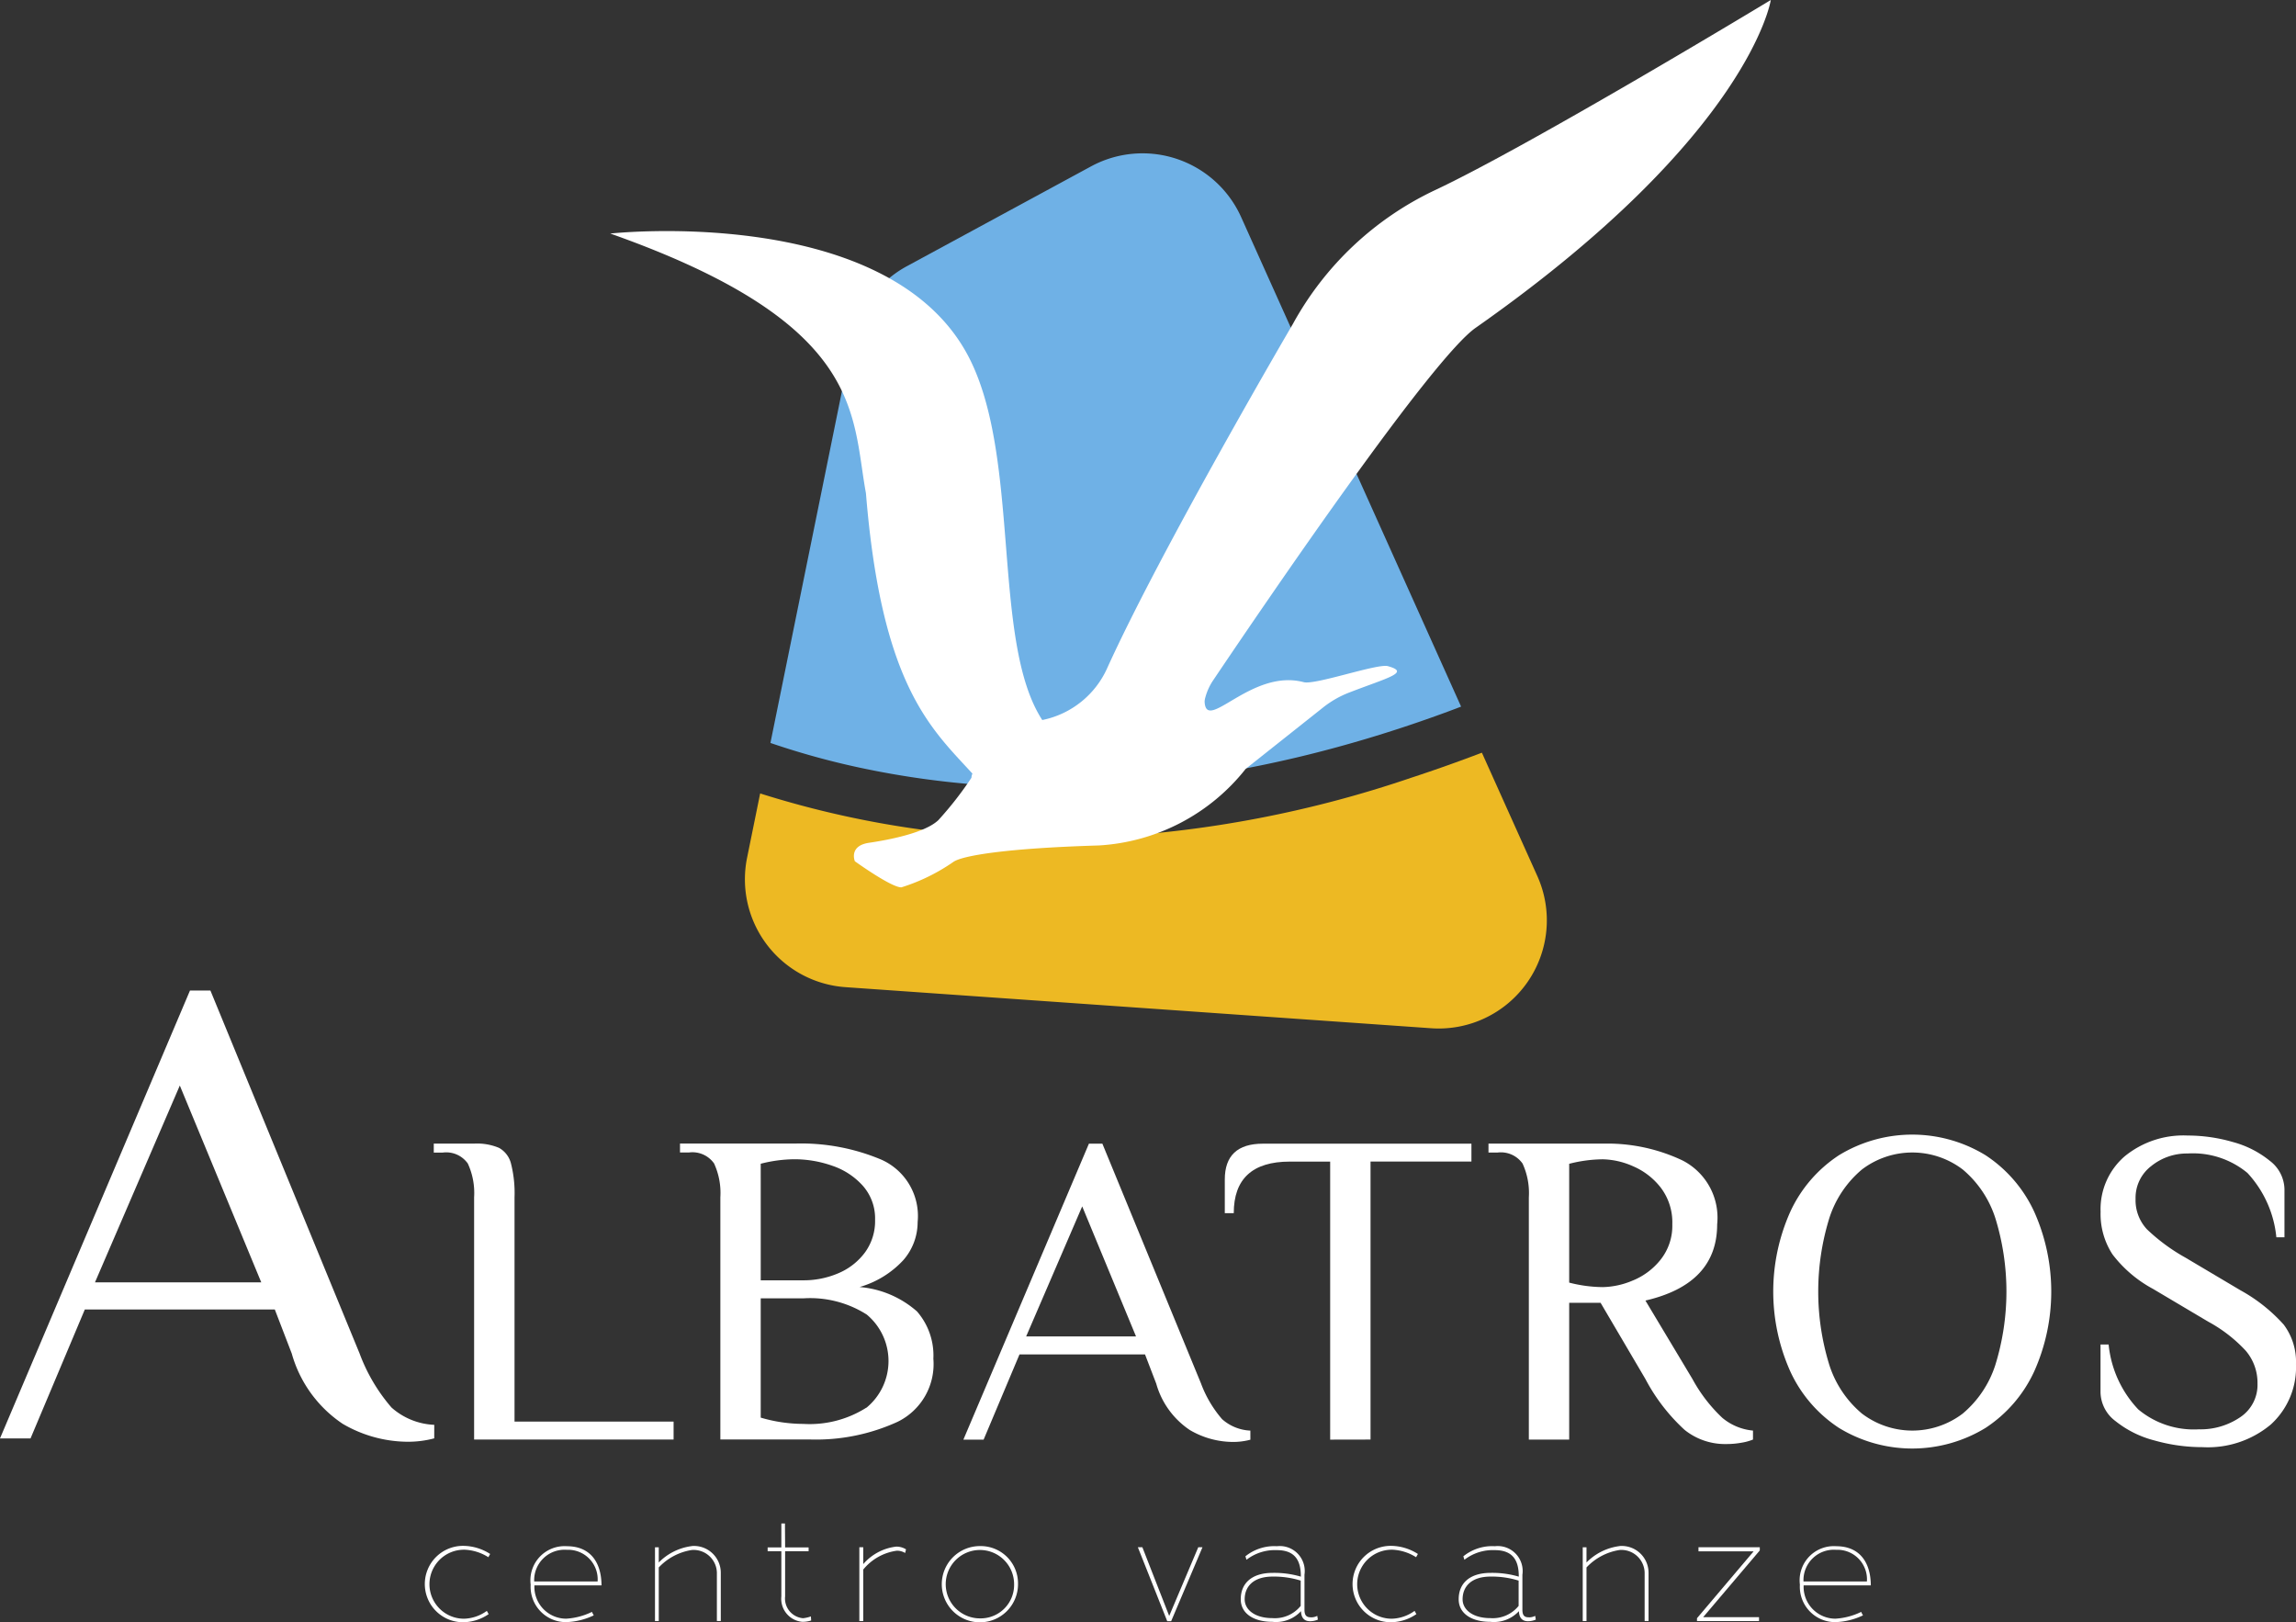
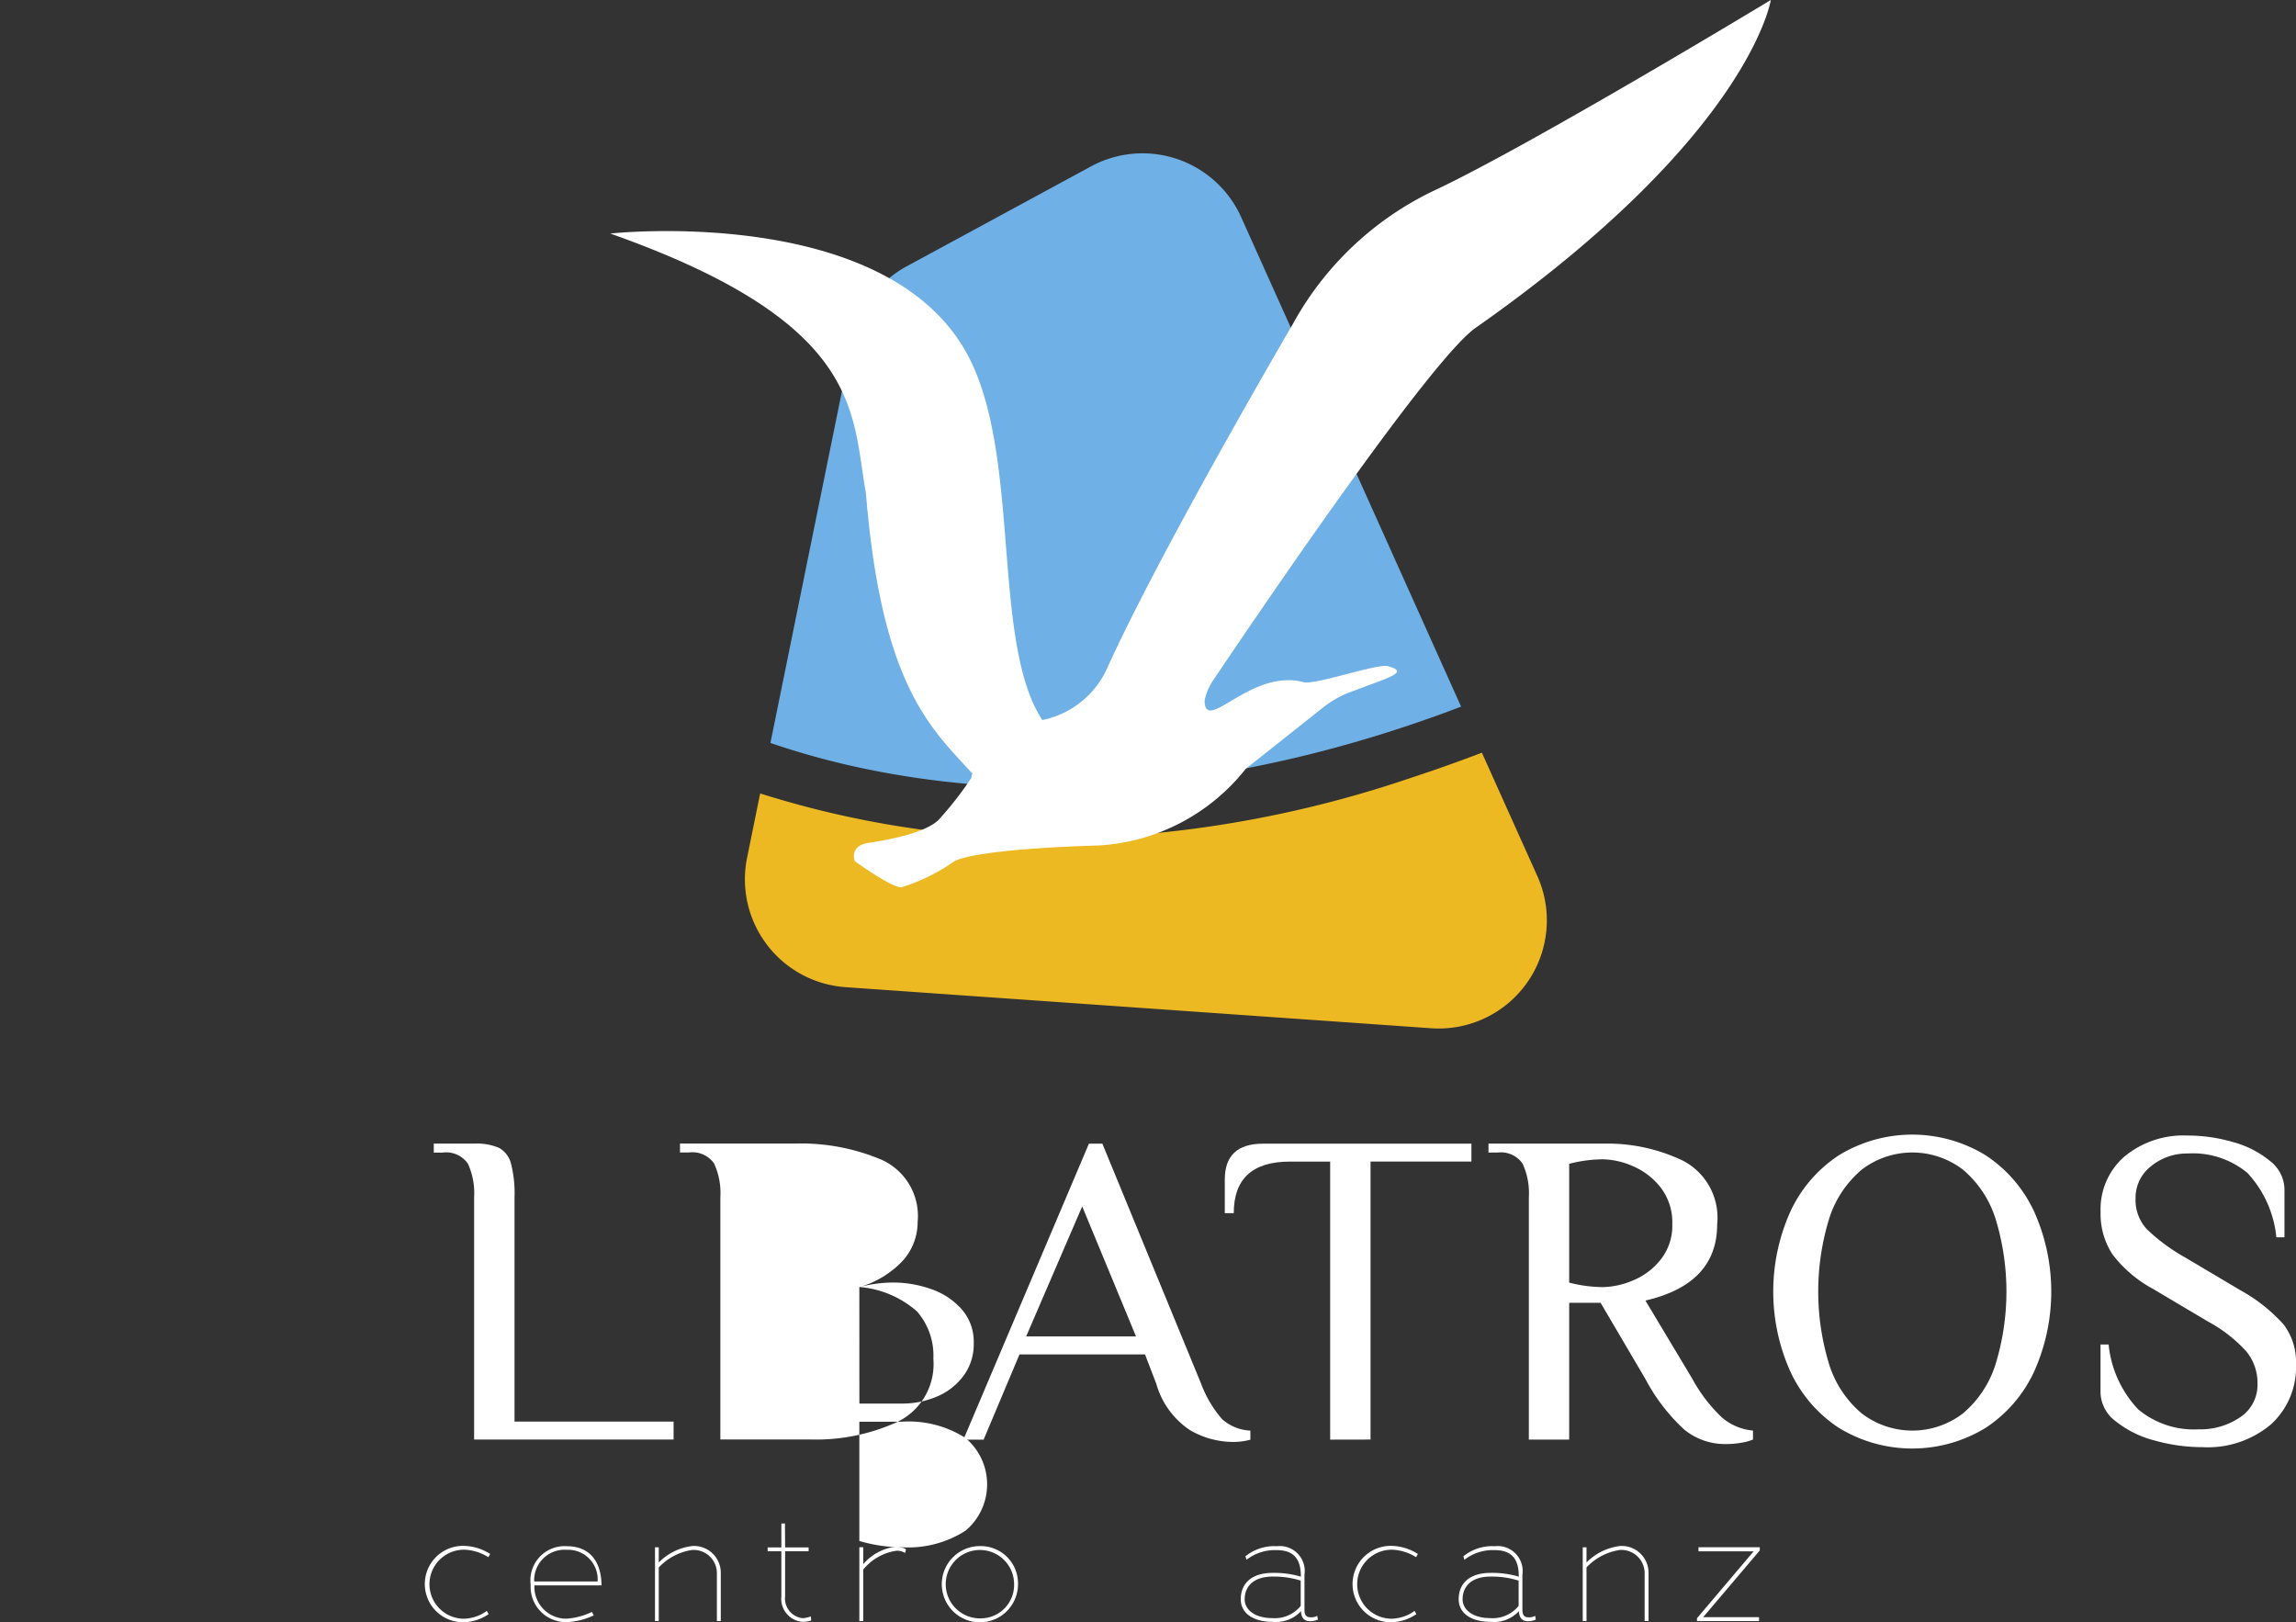
<svg xmlns="http://www.w3.org/2000/svg" id="logo-footer-light" width="141.568" height="100.021" viewBox="0 0 141.568 100.021">
  <rect x="0" y="0" width="141.568" height="100.021" fill="#333333" stroke="none" />
  <defs>
    <clipPath id="clip-path">
      <rect id="Rettangolo_140" data-name="Rettangolo 140" width="141.568" height="100.022" fill="none" />
    </clipPath>
  </defs>
  <g id="Raggruppa_1718" data-name="Raggruppa 1718" clip-path="url(#clip-path)">
    <path id="Tracciato_1655" data-name="Tracciato 1655" d="M132.285,63.109c11.66,2.3,23.5.627,34.6-3.341q.815-.291,1.619-.6L154.943,28.99a6.667,6.667,0,0,0-9.258-3.129L134.33,32.015a6.667,6.667,0,0,0-3.357,4.534l-5.054,24.859a48.205,48.205,0,0,0,6.366,1.7" transform="translate(-78.415 -15.602)" fill="#6fb1e6" />
    <path id="Tracciato_1656" data-name="Tracciato 1656" d="M167.186,123.011q-2.158.823-4.359,1.545a69.979,69.979,0,0,1-19.181,3.667,59.606,59.606,0,0,1-20.961-2.7l-.806,3.965a6.667,6.667,0,0,0,6.068,7.979L164.057,140a6.667,6.667,0,0,0,6.547-9.385Z" transform="translate(-75.815 -76.604)" fill="#edb923" />
    <path id="Tracciato_1657" data-name="Tracciato 1657" d="M150.573,11.734a19.475,19.475,0,0,0-8.739,8.236s-8.111,13.853-11.457,21.237a5.6,5.6,0,0,1-3.954,3.177l-.043.009c-3.209-4.921-1.222-16.6-4.737-22.754-5.179-9.074-21.9-7.24-21.9-7.24,15.709,5.554,14.862,11.1,15.764,16.008.965,11.853,3.994,14.484,6.567,17.289a.666.666,0,0,0-.061.256,21.518,21.518,0,0,1-2.036,2.609c-.811.781-3,1.213-4.275,1.4s-.878,1.139-.878,1.139,2.251,1.623,2.869,1.609a11.75,11.75,0,0,0,3.206-1.569c.545-.383,3.212-.842,8.97-1.014a12.462,12.462,0,0,0,9.054-4.722l4.771-3.784a6.125,6.125,0,0,1,1.59-.914c2.41-.933,3.817-1.243,2.405-1.635-.639-.177-4.483,1.176-5.188.988-3.239-.86-6.031,3.171-6.111,1.193a1.1,1.1,0,0,1,.049-.27,3.534,3.534,0,0,1,.488-1.054c3.512-5.216,13.565-19.957,16.208-21.74C170.03,8.326,171.3,0,171.3,0s-14.768,8.935-20.726,11.734" transform="translate(-62.115)" fill="#fff" />
-     <path id="Tracciato_1658" data-name="Tracciato 1658" d="M26.776,188.657a4.227,4.227,0,0,1-2.636-1.067,10.864,10.864,0,0,1-1.966-3.326l-9.2-22.383H11.714L0,189.494H1.883l3.347-7.949H16.944l1.046,2.719a7.722,7.722,0,0,0,3.138,4.33A8.013,8.013,0,0,0,25.1,189.7a6.263,6.263,0,0,0,1.674-.209ZM5.857,179.871l5.23-12.133,5.021,12.133Z" transform="translate(0 -100.81)" fill="#fff" />
    <path id="Tracciato_1659" data-name="Tracciato 1659" d="M73,188.125a4.348,4.348,0,0,1,.387,2.087v14.93h12.3v-1.106H75.879V190.213a7.4,7.4,0,0,0-.221-2.1,1.53,1.53,0,0,0-.733-.954,3.48,3.48,0,0,0-1.534-.263H70.9v.553h.553a1.629,1.629,0,0,1,1.548.678" transform="translate(-44.154 -116.387)" fill="#fff" />
-     <path id="Tracciato_1660" data-name="Tracciato 1660" d="M122.195,195.742a5.873,5.873,0,0,0,2.709-1.659,3.556,3.556,0,0,0,.885-2.35,3.8,3.8,0,0,0-2.225-3.843,12.745,12.745,0,0,0-5.239-1h-7.188v.553h.553a1.629,1.629,0,0,1,1.548.677,4.348,4.348,0,0,1,.387,2.087v14.93h5.529a12.071,12.071,0,0,0,5.405-1.092,3.959,3.959,0,0,0,2.2-3.885,4.13,4.13,0,0,0-1.009-2.917,6.118,6.118,0,0,0-3.553-1.506m-6.083-7.6a8.582,8.582,0,0,1,2.074-.277,7.04,7.04,0,0,1,2.336.4,4.428,4.428,0,0,1,1.894,1.244,3.034,3.034,0,0,1,.747,2.087,3.276,3.276,0,0,1-.636,2.032,3.952,3.952,0,0,1-1.645,1.272,5.422,5.422,0,0,1-2.143.429h-2.626Zm6.511,15.04a6.523,6.523,0,0,1-3.885,1,9.331,9.331,0,0,1-2.626-.387v-7.354h2.626a6.5,6.5,0,0,1,3.912,1,3.729,3.729,0,0,1-.028,5.751" transform="translate(-69.209 -116.387)" fill="#fff" />
+     <path id="Tracciato_1660" data-name="Tracciato 1660" d="M122.195,195.742a5.873,5.873,0,0,0,2.709-1.659,3.556,3.556,0,0,0,.885-2.35,3.8,3.8,0,0,0-2.225-3.843,12.745,12.745,0,0,0-5.239-1h-7.188v.553h.553a1.629,1.629,0,0,1,1.548.677,4.348,4.348,0,0,1,.387,2.087v14.93h5.529a12.071,12.071,0,0,0,5.405-1.092,3.959,3.959,0,0,0,2.2-3.885,4.13,4.13,0,0,0-1.009-2.917,6.118,6.118,0,0,0-3.553-1.506a8.582,8.582,0,0,1,2.074-.277,7.04,7.04,0,0,1,2.336.4,4.428,4.428,0,0,1,1.894,1.244,3.034,3.034,0,0,1,.747,2.087,3.276,3.276,0,0,1-.636,2.032,3.952,3.952,0,0,1-1.645,1.272,5.422,5.422,0,0,1-2.143.429h-2.626Zm6.511,15.04a6.523,6.523,0,0,1-3.885,1,9.331,9.331,0,0,1-2.626-.387v-7.354h2.626a6.5,6.5,0,0,1,3.912,1,3.729,3.729,0,0,1-.028,5.751" transform="translate(-69.209 -116.387)" fill="#fff" />
    <path id="Tracciato_1661" data-name="Tracciato 1661" d="M175.147,204.59a2.8,2.8,0,0,1-1.742-.705,7.181,7.181,0,0,1-1.3-2.2L166.023,186.9h-.83l-7.741,18.248H158.7l2.212-5.253h7.741l.691,1.8a5.1,5.1,0,0,0,2.073,2.861,5.3,5.3,0,0,0,2.626.733,4.138,4.138,0,0,0,1.106-.138Zm-13.824-5.806,3.456-8.018,3.318,8.018Z" transform="translate(-98.052 -116.387)" fill="#fff" />
    <path id="Tracciato_1662" data-name="Tracciato 1662" d="M209.165,205.142V188h6.221V186.9H202.529q-2.351,0-2.35,2.211v2.074h.553q0-3.179,3.456-3.18h2.488v17.142Z" transform="translate(-124.66 -116.387)" fill="#fff" />
    <path id="Tracciato_1663" data-name="Tracciato 1663" d="M258.876,205.336a3.23,3.23,0,0,0,.705-.194v-.553a3.442,3.442,0,0,1-1.894-.788,9.533,9.533,0,0,1-1.839-2.391l-2.9-4.838q4.424-1.023,4.424-4.7a3.959,3.959,0,0,0-2.142-3.94,10.808,10.808,0,0,0-4.77-1.037h-7.188v.553h.553a1.63,1.63,0,0,1,1.548.678,4.349,4.349,0,0,1,.387,2.087v14.93h2.488V196.71h1.935l2.765,4.7a11.557,11.557,0,0,0,2.419,3.138,3.976,3.976,0,0,0,2.557.871,5.307,5.307,0,0,0,.954-.083m-6.691-10.008a4.943,4.943,0,0,1-1.866.415,8.557,8.557,0,0,1-2.073-.277v-7.326a8.577,8.577,0,0,1,2.073-.277,4.812,4.812,0,0,1,1.866.429,4.289,4.289,0,0,1,1.714,1.327,3.541,3.541,0,0,1,.705,2.253,3.354,3.354,0,0,1-.705,2.157,4.213,4.213,0,0,1-1.714,1.3" transform="translate(-151.494 -116.387)" fill="#fff" />
    <path id="Tracciato_1664" data-name="Tracciato 1664" d="M302.9,186.7a8.668,8.668,0,0,0-9.041,0,8.32,8.32,0,0,0-3,3.484,12.05,12.05,0,0,0,0,9.842,8.315,8.315,0,0,0,3,3.484,8.67,8.67,0,0,0,9.041,0,8.324,8.324,0,0,0,3-3.484,12.051,12.051,0,0,0,0-9.842,8.329,8.329,0,0,0-3-3.484m.595,12.953a6.52,6.52,0,0,1-2,2.972,5.129,5.129,0,0,1-6.221,0,6.512,6.512,0,0,1-2-2.972,15.311,15.311,0,0,1,0-9.1,6.517,6.517,0,0,1,2-2.972,5.131,5.131,0,0,1,6.221,0,6.525,6.525,0,0,1,2,2.972,15.309,15.309,0,0,1,0,9.1" transform="translate(-180.473 -115.474)" fill="#fff" />
    <path id="Tracciato_1665" data-name="Tracciato 1665" d="M354.582,197.215a10.167,10.167,0,0,0-2.654-2.1l-3.4-2.018a11.57,11.57,0,0,1-2.364-1.742,2.63,2.63,0,0,1-.7-1.88,2.462,2.462,0,0,1,.968-2.018,3.483,3.483,0,0,1,2.239-.774,5.268,5.268,0,0,1,3.691,1.2,6.8,6.8,0,0,1,1.783,3.968h.5v-2.958a2.254,2.254,0,0,0-.9-1.756,6.128,6.128,0,0,0-2.281-1.161,9.988,9.988,0,0,0-2.792-.4,5.709,5.709,0,0,0-3.885,1.286,4.3,4.3,0,0,0-1.479,3.415,4.558,4.558,0,0,0,.733,2.626,7.751,7.751,0,0,0,2.5,2.129l3.4,2.018a8.987,8.987,0,0,1,2.322,1.8,3.044,3.044,0,0,1,.719,2.018,2.393,2.393,0,0,1-1.065,2.074,4.341,4.341,0,0,1-2.557.747,5.345,5.345,0,0,1-3.733-1.231,6.777,6.777,0,0,1-1.824-4h-.5v2.958a2.267,2.267,0,0,0,.927,1.769,6.387,6.387,0,0,0,2.391,1.189,10.909,10.909,0,0,0,2.986.415,6.045,6.045,0,0,0,4.2-1.4,4.762,4.762,0,0,0,1.548-3.719,3.817,3.817,0,0,0-.774-2.46" transform="translate(-213.788 -115.565)" fill="#fff" />
    <path id="Tracciato_1666" data-name="Tracciato 1666" d="M71.885,252.879a2.968,2.968,0,0,1,1.5.464l.111-.2a3.11,3.11,0,0,0-1.625-.5,2.355,2.355,0,1,0,0,4.709,2.837,2.837,0,0,0,1.532-.5l-.111-.2a2.508,2.508,0,0,1-1.411.483,2.127,2.127,0,1,1,0-4.254" transform="translate(-43.274 -157.334)" fill="#fff" />
    <path id="Tracciato_1667" data-name="Tracciato 1667" d="M88.969,252.694a2.108,2.108,0,0,0-2.238,2.369,2.179,2.179,0,0,0,2.191,2.312,4.277,4.277,0,0,0,1.7-.418,1.551,1.551,0,0,1-.112-.214,4.187,4.187,0,0,1-1.588.419,1.964,1.964,0,0,1-1.96-2.053H91.1c-.01-1.485-.743-2.415-2.136-2.415m-2.015,2.174a1.874,1.874,0,0,1,2.015-1.952,1.823,1.823,0,0,1,1.895,1.952Z" transform="translate(-54.011 -157.363)" fill="#fff" />
    <path id="Tracciato_1668" data-name="Tracciato 1668" d="M109.325,252.672a3.457,3.457,0,0,0-2.043,1.012v-.938h-.232v4.55h.232V253.99a3.538,3.538,0,0,1,2.043-1.077,1.436,1.436,0,0,1,1.541,1.4v2.98h.241v-2.98a1.653,1.653,0,0,0-1.783-1.644" transform="translate(-66.664 -157.349)" fill="#fff" />
    <path id="Tracciato_1669" data-name="Tracciato 1669" d="M127.632,254.819a1.219,1.219,0,0,1-1.1-1.346v-2.785h1.449v-.233h-1.449c0-.493-.009-.985-.009-1.477H126.3v1.477h-.845v.233h.845v2.785a1.425,1.425,0,0,0,1.3,1.57,1.769,1.769,0,0,0,.539-.083l-.018-.252a1.964,1.964,0,0,1-.483.111" transform="translate(-78.123 -155.049)" fill="#fff" />
    <path id="Tracciato_1670" data-name="Tracciato 1670" d="M140.691,253.845v-1.04h-.241v4.55h.241v-3.177a3.236,3.236,0,0,1,2.071-1.161.957.957,0,0,1,.511.141l.055-.224a1.09,1.09,0,0,0-.622-.167,3.158,3.158,0,0,0-2.015,1.077" transform="translate(-87.464 -157.409)" fill="#fff" />
    <path id="Tracciato_1671" data-name="Tracciato 1671" d="M156.4,252.672a2.35,2.35,0,1,0,2.331,2.35,2.3,2.3,0,0,0-2.331-2.35m0,4.457a2.108,2.108,0,1,1,2.09-2.107,2.061,2.061,0,0,1-2.09,2.107" transform="translate(-95.962 -157.349)" fill="#fff" />
-     <path id="Tracciato_1672" data-name="Tracciato 1672" d="M187.9,257.1l-1.654-4.234h-.278l1.811,4.56h.241l1.932-4.56h-.26q-.9,2.117-1.792,4.234" transform="translate(-115.809 -157.471)" fill="#fff" />
    <path id="Tracciato_1673" data-name="Tracciato 1673" d="M207.118,257.078c-.241,0-.4-.074-.4-.473V254.45a1.539,1.539,0,0,0-1.7-1.755,2.826,2.826,0,0,0-1.941.622l.066.214a2.864,2.864,0,0,1,1.875-.594c1.254,0,1.477.817,1.477,1.634a5.79,5.79,0,0,0-1.737-.232c-1.29,0-1.969.642-1.969,1.626,0,.9.827,1.393,1.951,1.393a2.1,2.1,0,0,0,1.764-.659c.009.362.167.622.558.622a1.256,1.256,0,0,0,.482-.1l-.037-.232a.819.819,0,0,1-.39.092m-.632-2.265v1.559a2.049,2.049,0,0,1-1.745.753c-1.087,0-1.709-.521-1.709-1.161,0-.771.521-1.4,1.727-1.4a5.524,5.524,0,0,1,1.737.252Z" transform="translate(-126.286 -157.364)" fill="#fff" />
    <path id="Tracciato_1674" data-name="Tracciato 1674" d="M223.511,252.879a2.968,2.968,0,0,1,1.5.464l.111-.2a3.113,3.113,0,0,0-1.625-.5,2.355,2.355,0,1,0,0,4.709,2.836,2.836,0,0,0,1.532-.5l-.111-.2a2.508,2.508,0,0,1-1.411.483,2.127,2.127,0,1,1,0-4.254" transform="translate(-137.697 -157.334)" fill="#fff" />
    <path id="Tracciato_1675" data-name="Tracciato 1675" d="M242.734,257.078c-.241,0-.4-.074-.4-.473V254.45a1.539,1.539,0,0,0-1.7-1.755,2.826,2.826,0,0,0-1.941.622l.065.214a2.868,2.868,0,0,1,1.876-.594c1.254,0,1.477.817,1.477,1.634a5.79,5.79,0,0,0-1.737-.232c-1.29,0-1.969.642-1.969,1.626,0,.9.827,1.393,1.951,1.393a2.1,2.1,0,0,0,1.764-.659c.009.362.167.622.558.622a1.257,1.257,0,0,0,.482-.1l-.037-.232a.819.819,0,0,1-.39.092m-.632-2.265v1.559a2.049,2.049,0,0,1-1.745.753c-1.087,0-1.709-.521-1.709-1.161,0-.771.521-1.4,1.727-1.4a5.524,5.524,0,0,1,1.737.252Z" transform="translate(-148.465 -157.364)" fill="#fff" />
    <path id="Tracciato_1676" data-name="Tracciato 1676" d="M260.952,252.672a3.458,3.458,0,0,0-2.043,1.012v-.938h-.232v4.55h.232V253.99a3.538,3.538,0,0,1,2.043-1.077,1.436,1.436,0,0,1,1.542,1.4v2.98h.241v-2.98a1.653,1.653,0,0,0-1.783-1.644" transform="translate(-161.088 -157.349)" fill="#fff" />
    <path id="Tracciato_1677" data-name="Tracciato 1677" d="M277.443,253.118h3.4l-3.492,4.123v.177h3.825v-.241h-3.445l3.492-4.115v-.195h-3.78Z" transform="translate(-172.717 -157.471)" fill="#fff" />
-     <path id="Tracciato_1678" data-name="Tracciato 1678" d="M296.411,252.694a2.108,2.108,0,0,0-2.238,2.369,2.179,2.179,0,0,0,2.191,2.312,4.278,4.278,0,0,0,1.7-.418,1.558,1.558,0,0,1-.112-.214,4.189,4.189,0,0,1-1.588.419,1.964,1.964,0,0,1-1.96-2.053h4.142c-.01-1.485-.743-2.415-2.136-2.415m-2.015,2.174a1.874,1.874,0,0,1,2.015-1.952,1.823,1.823,0,0,1,1.895,1.952Z" transform="translate(-183.194 -157.363)" fill="#fff" />
  </g>
</svg>